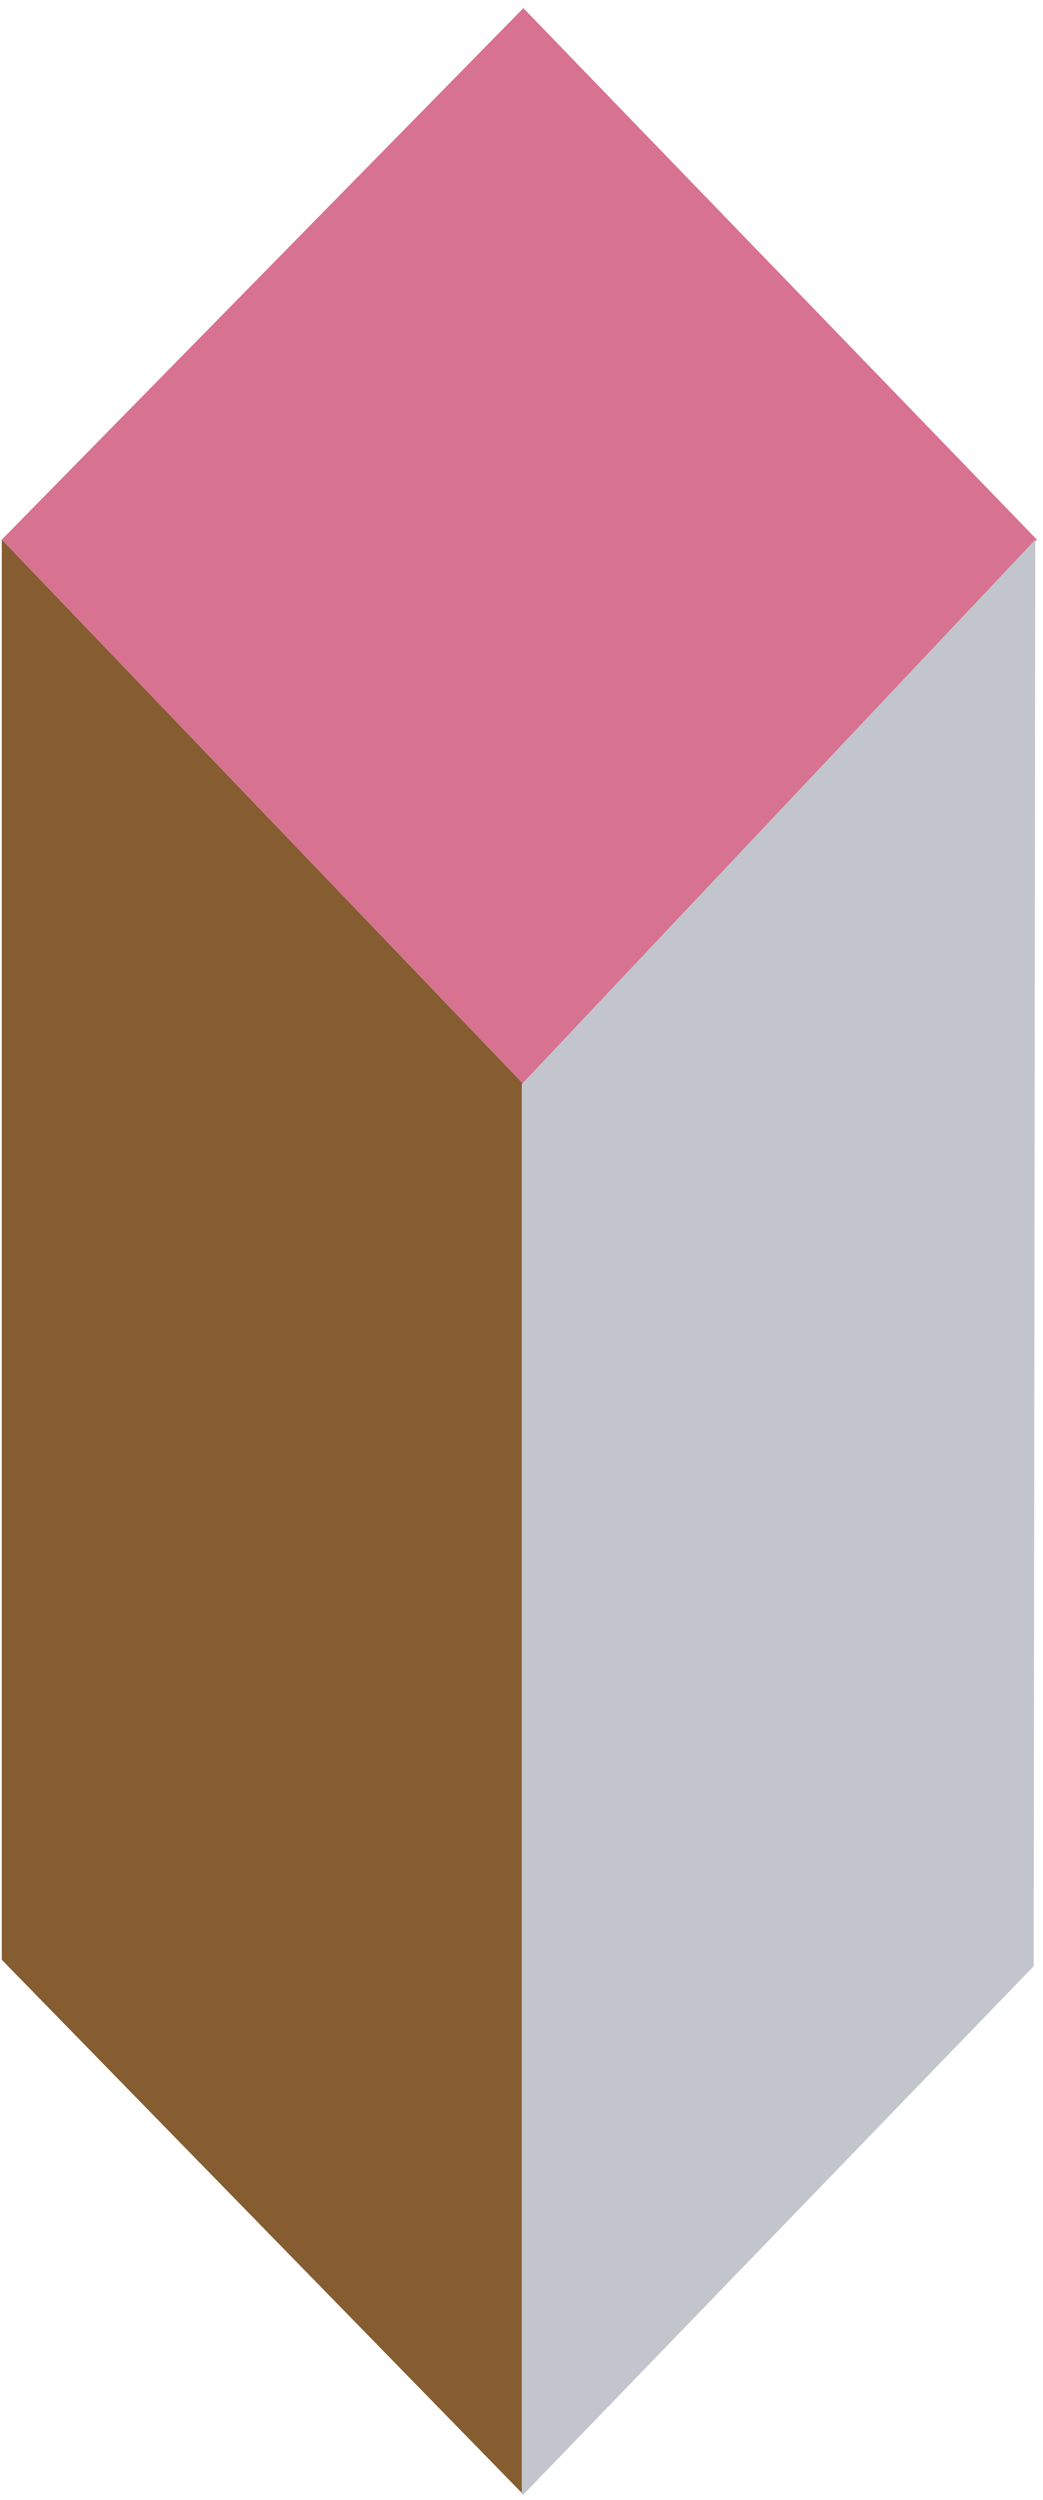
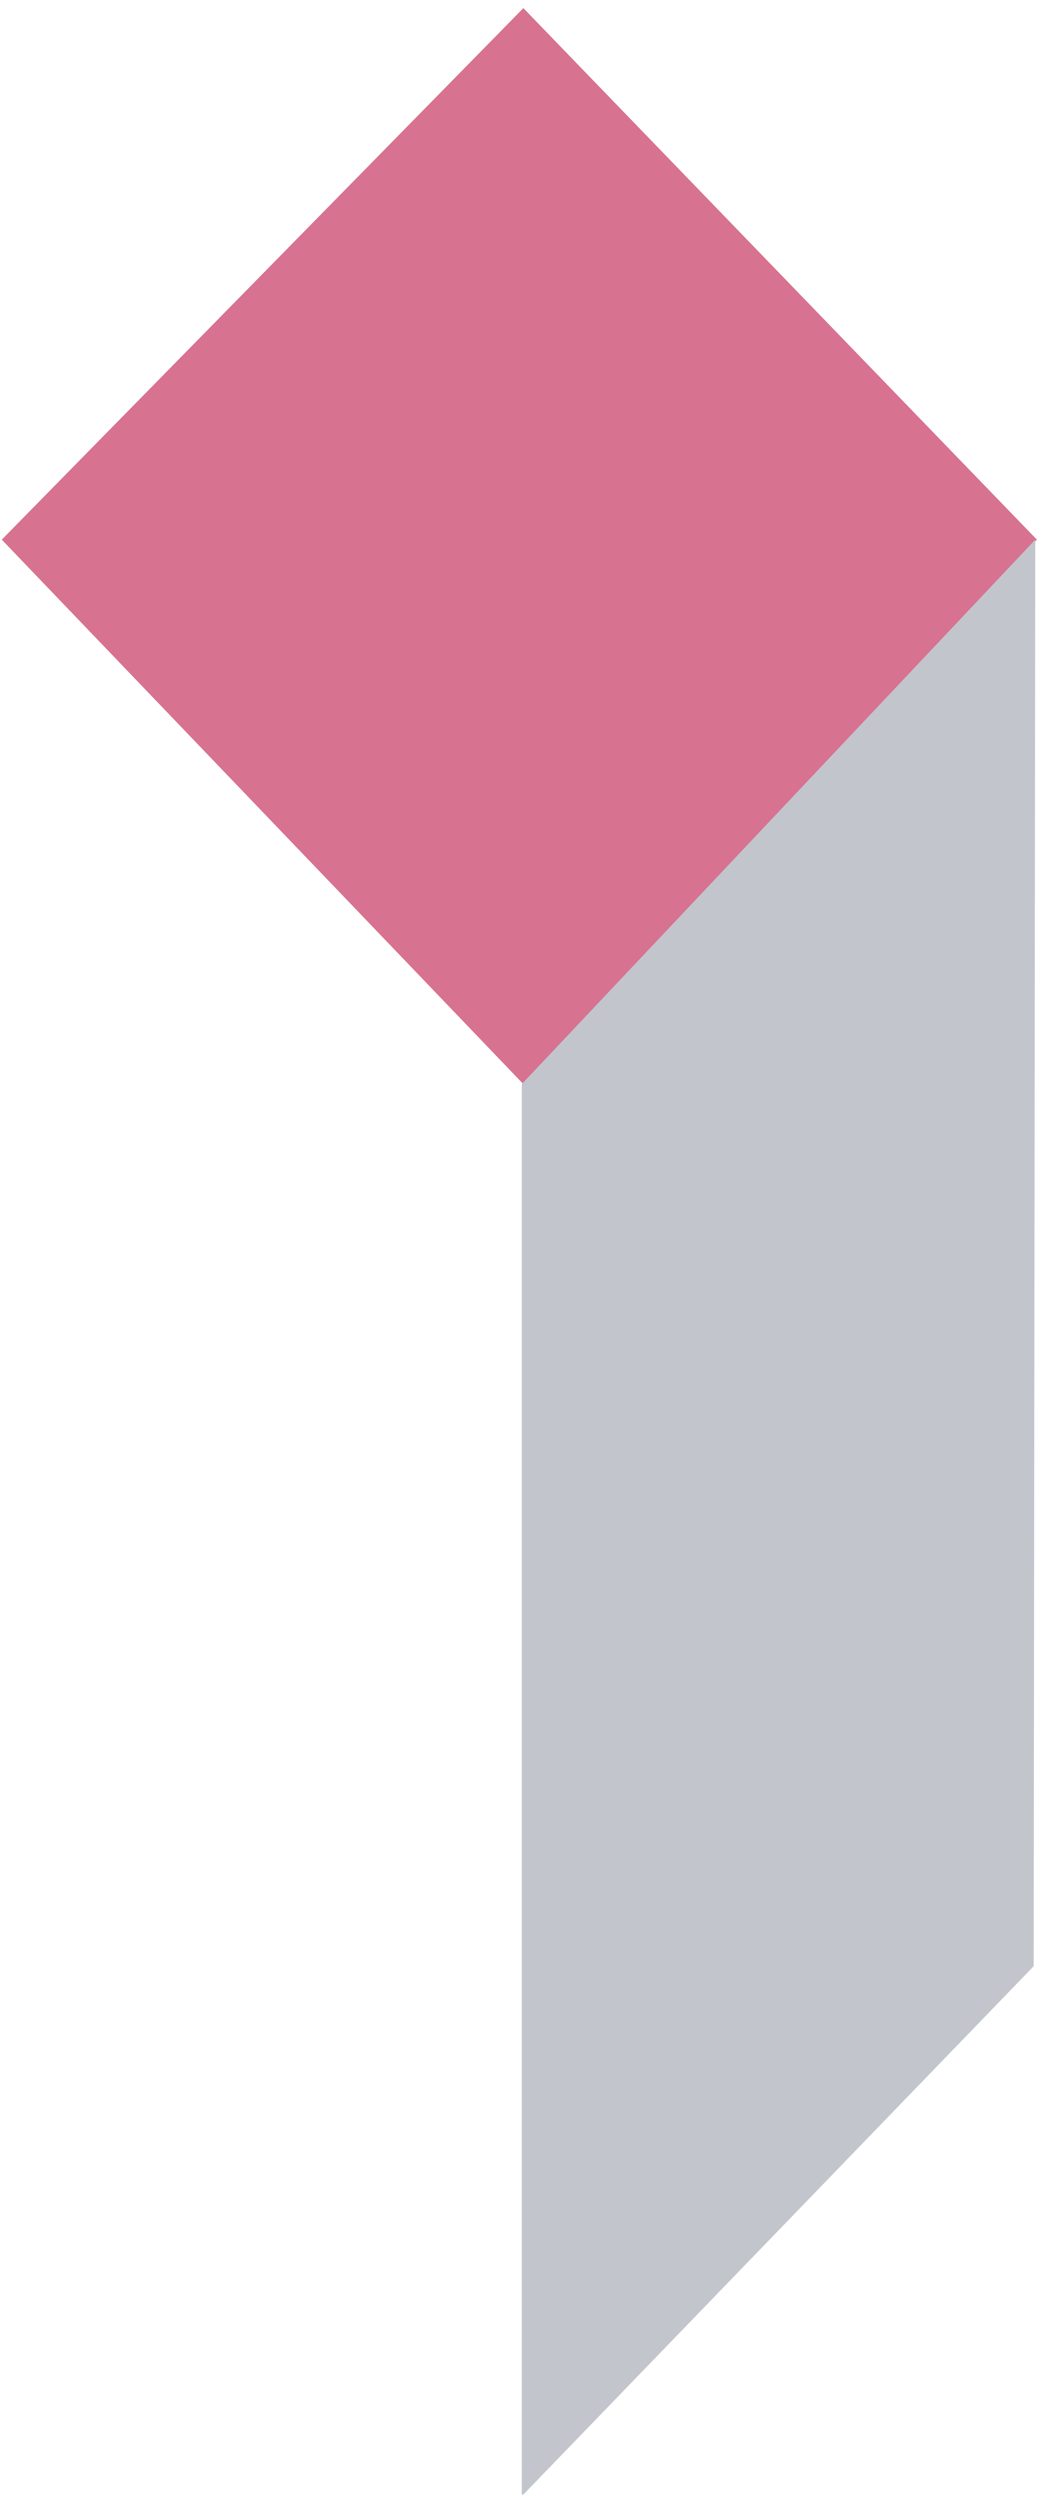
<svg xmlns="http://www.w3.org/2000/svg" width="91" height="218" viewBox="0 0 91 218" fill="none">
  <path d="M0.155 47.058L45.663 94.535L90.468 47.058L45.663 0.709L0.155 47.058Z" fill="#D77290" />
-   <path d="M0.155 47.058V170.892L45.663 217.523V94.535L0.155 47.058Z" fill="#855D30" />
  <path d="M45.663 217.523L90.186 171.455L90.327 47.058L45.523 94.535V217.523H45.663Z" fill="#C2C5CC" />
</svg>